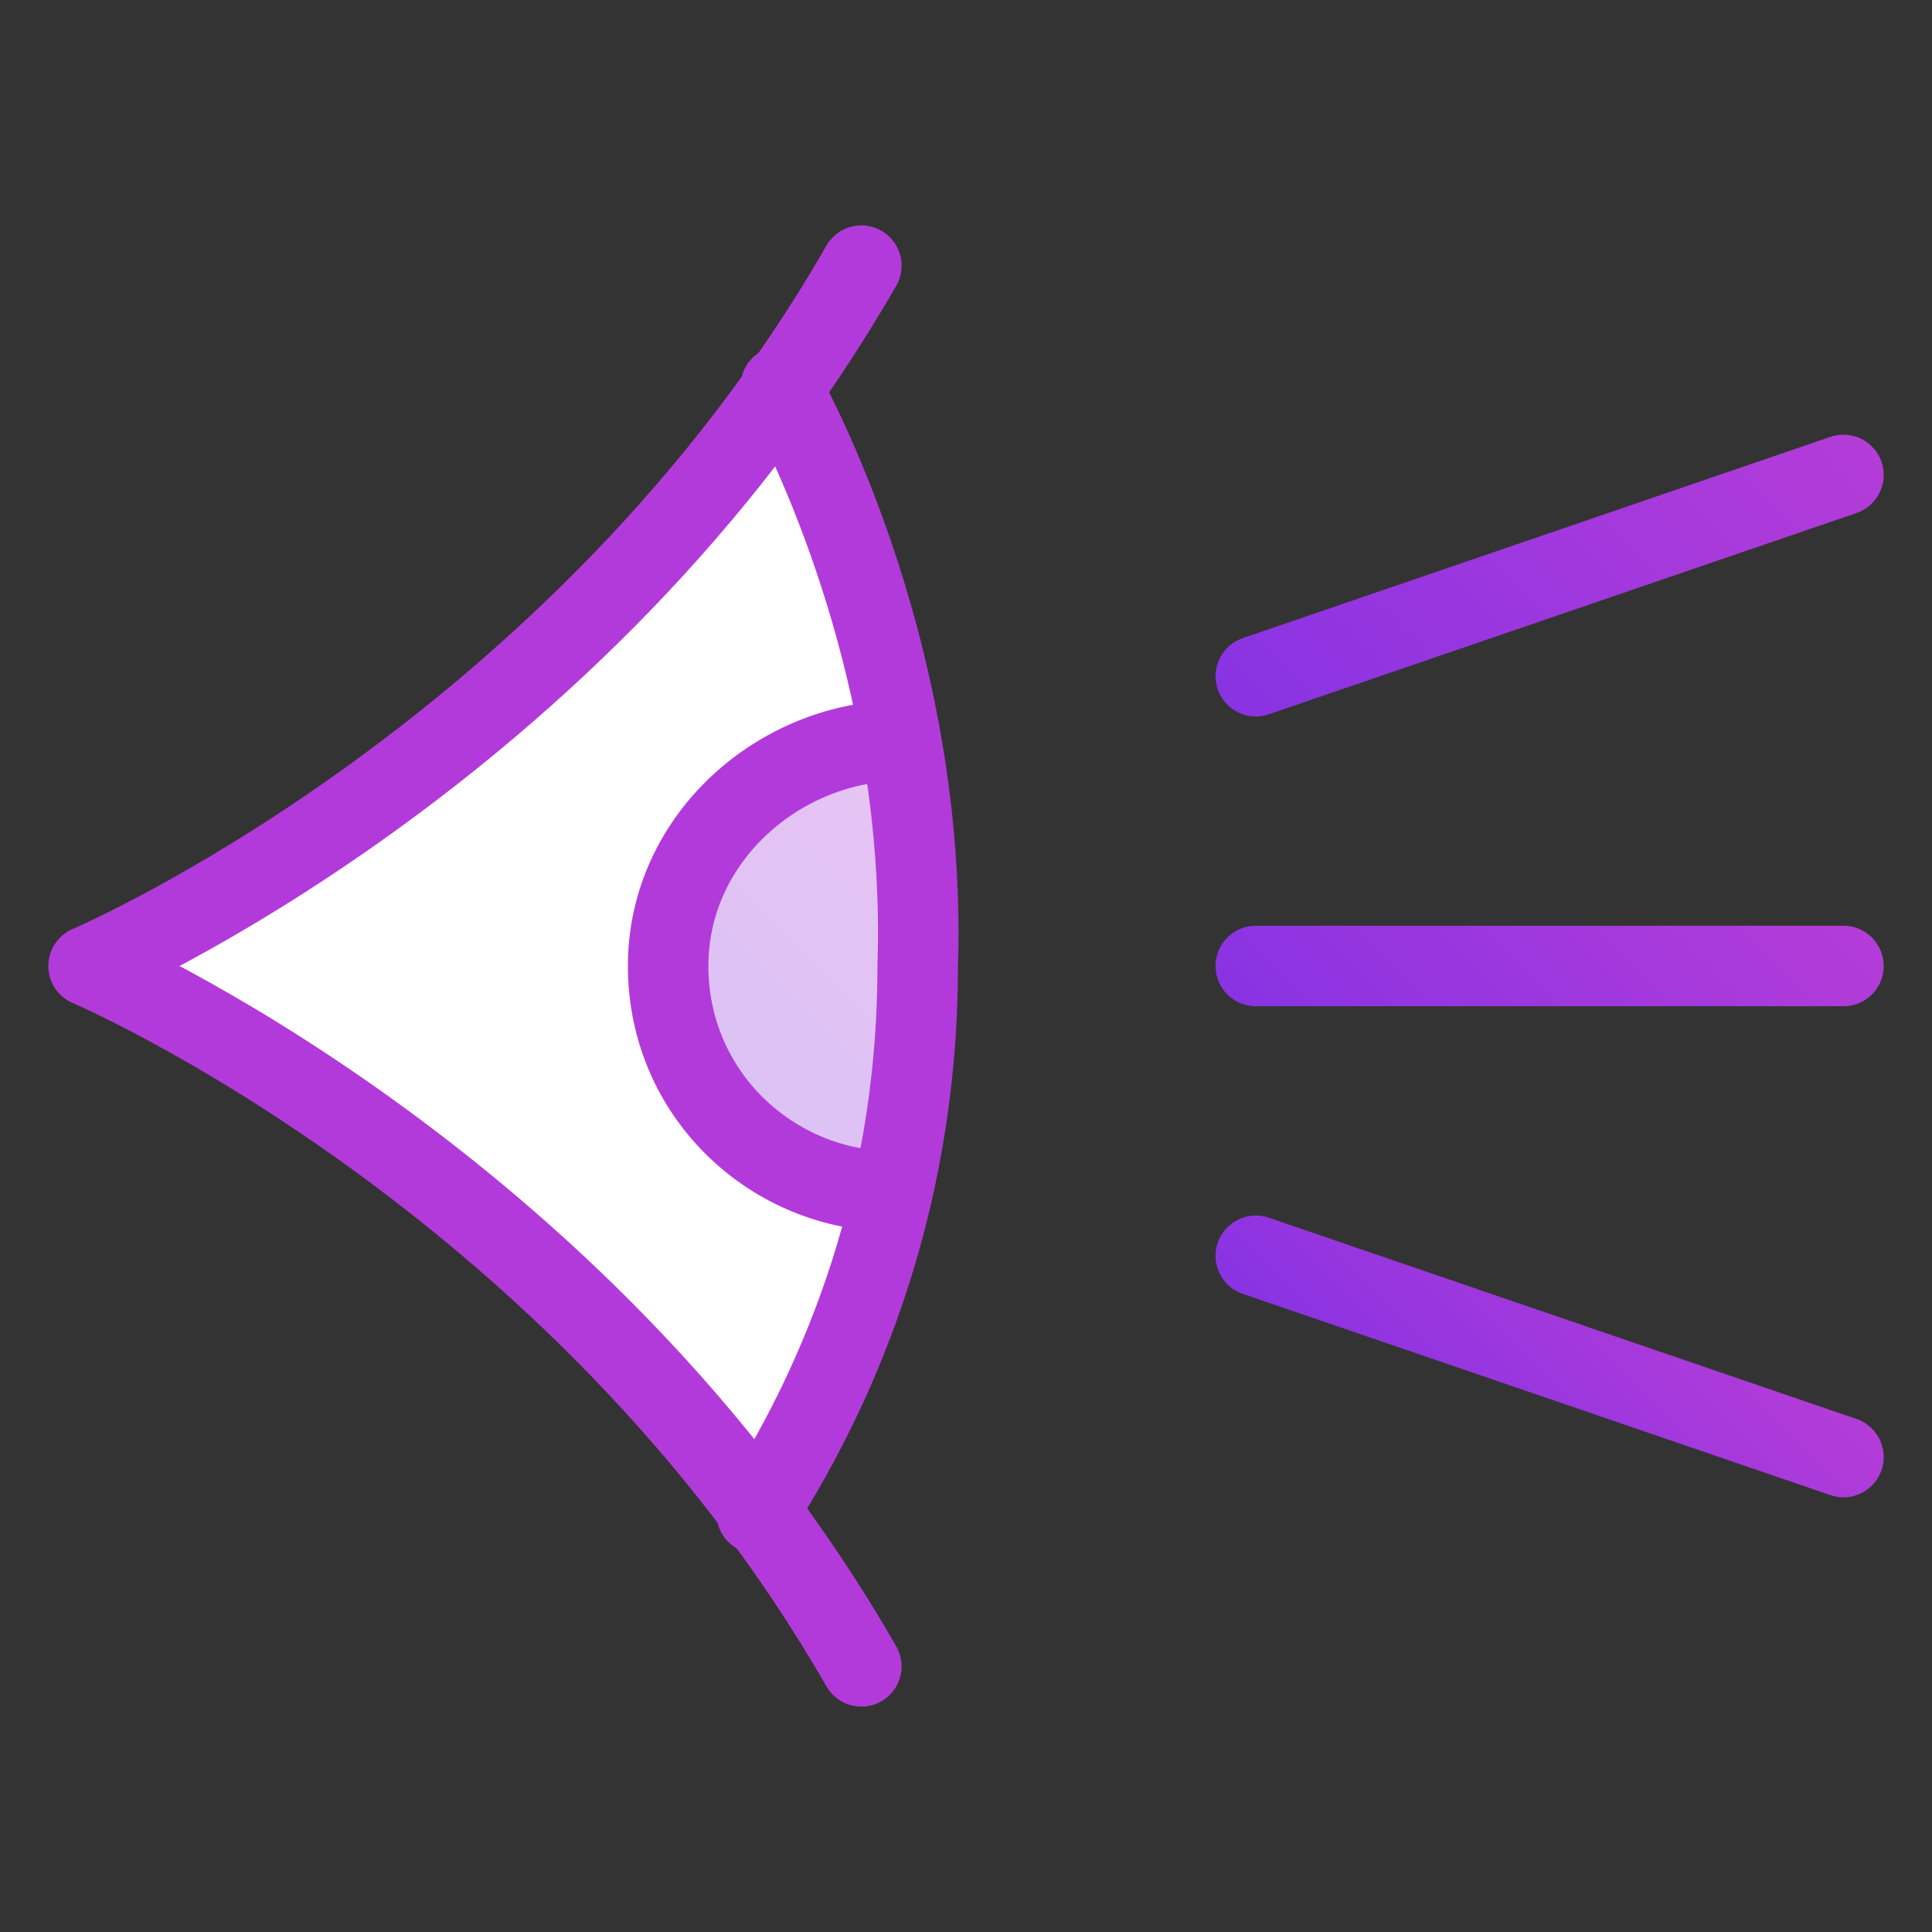
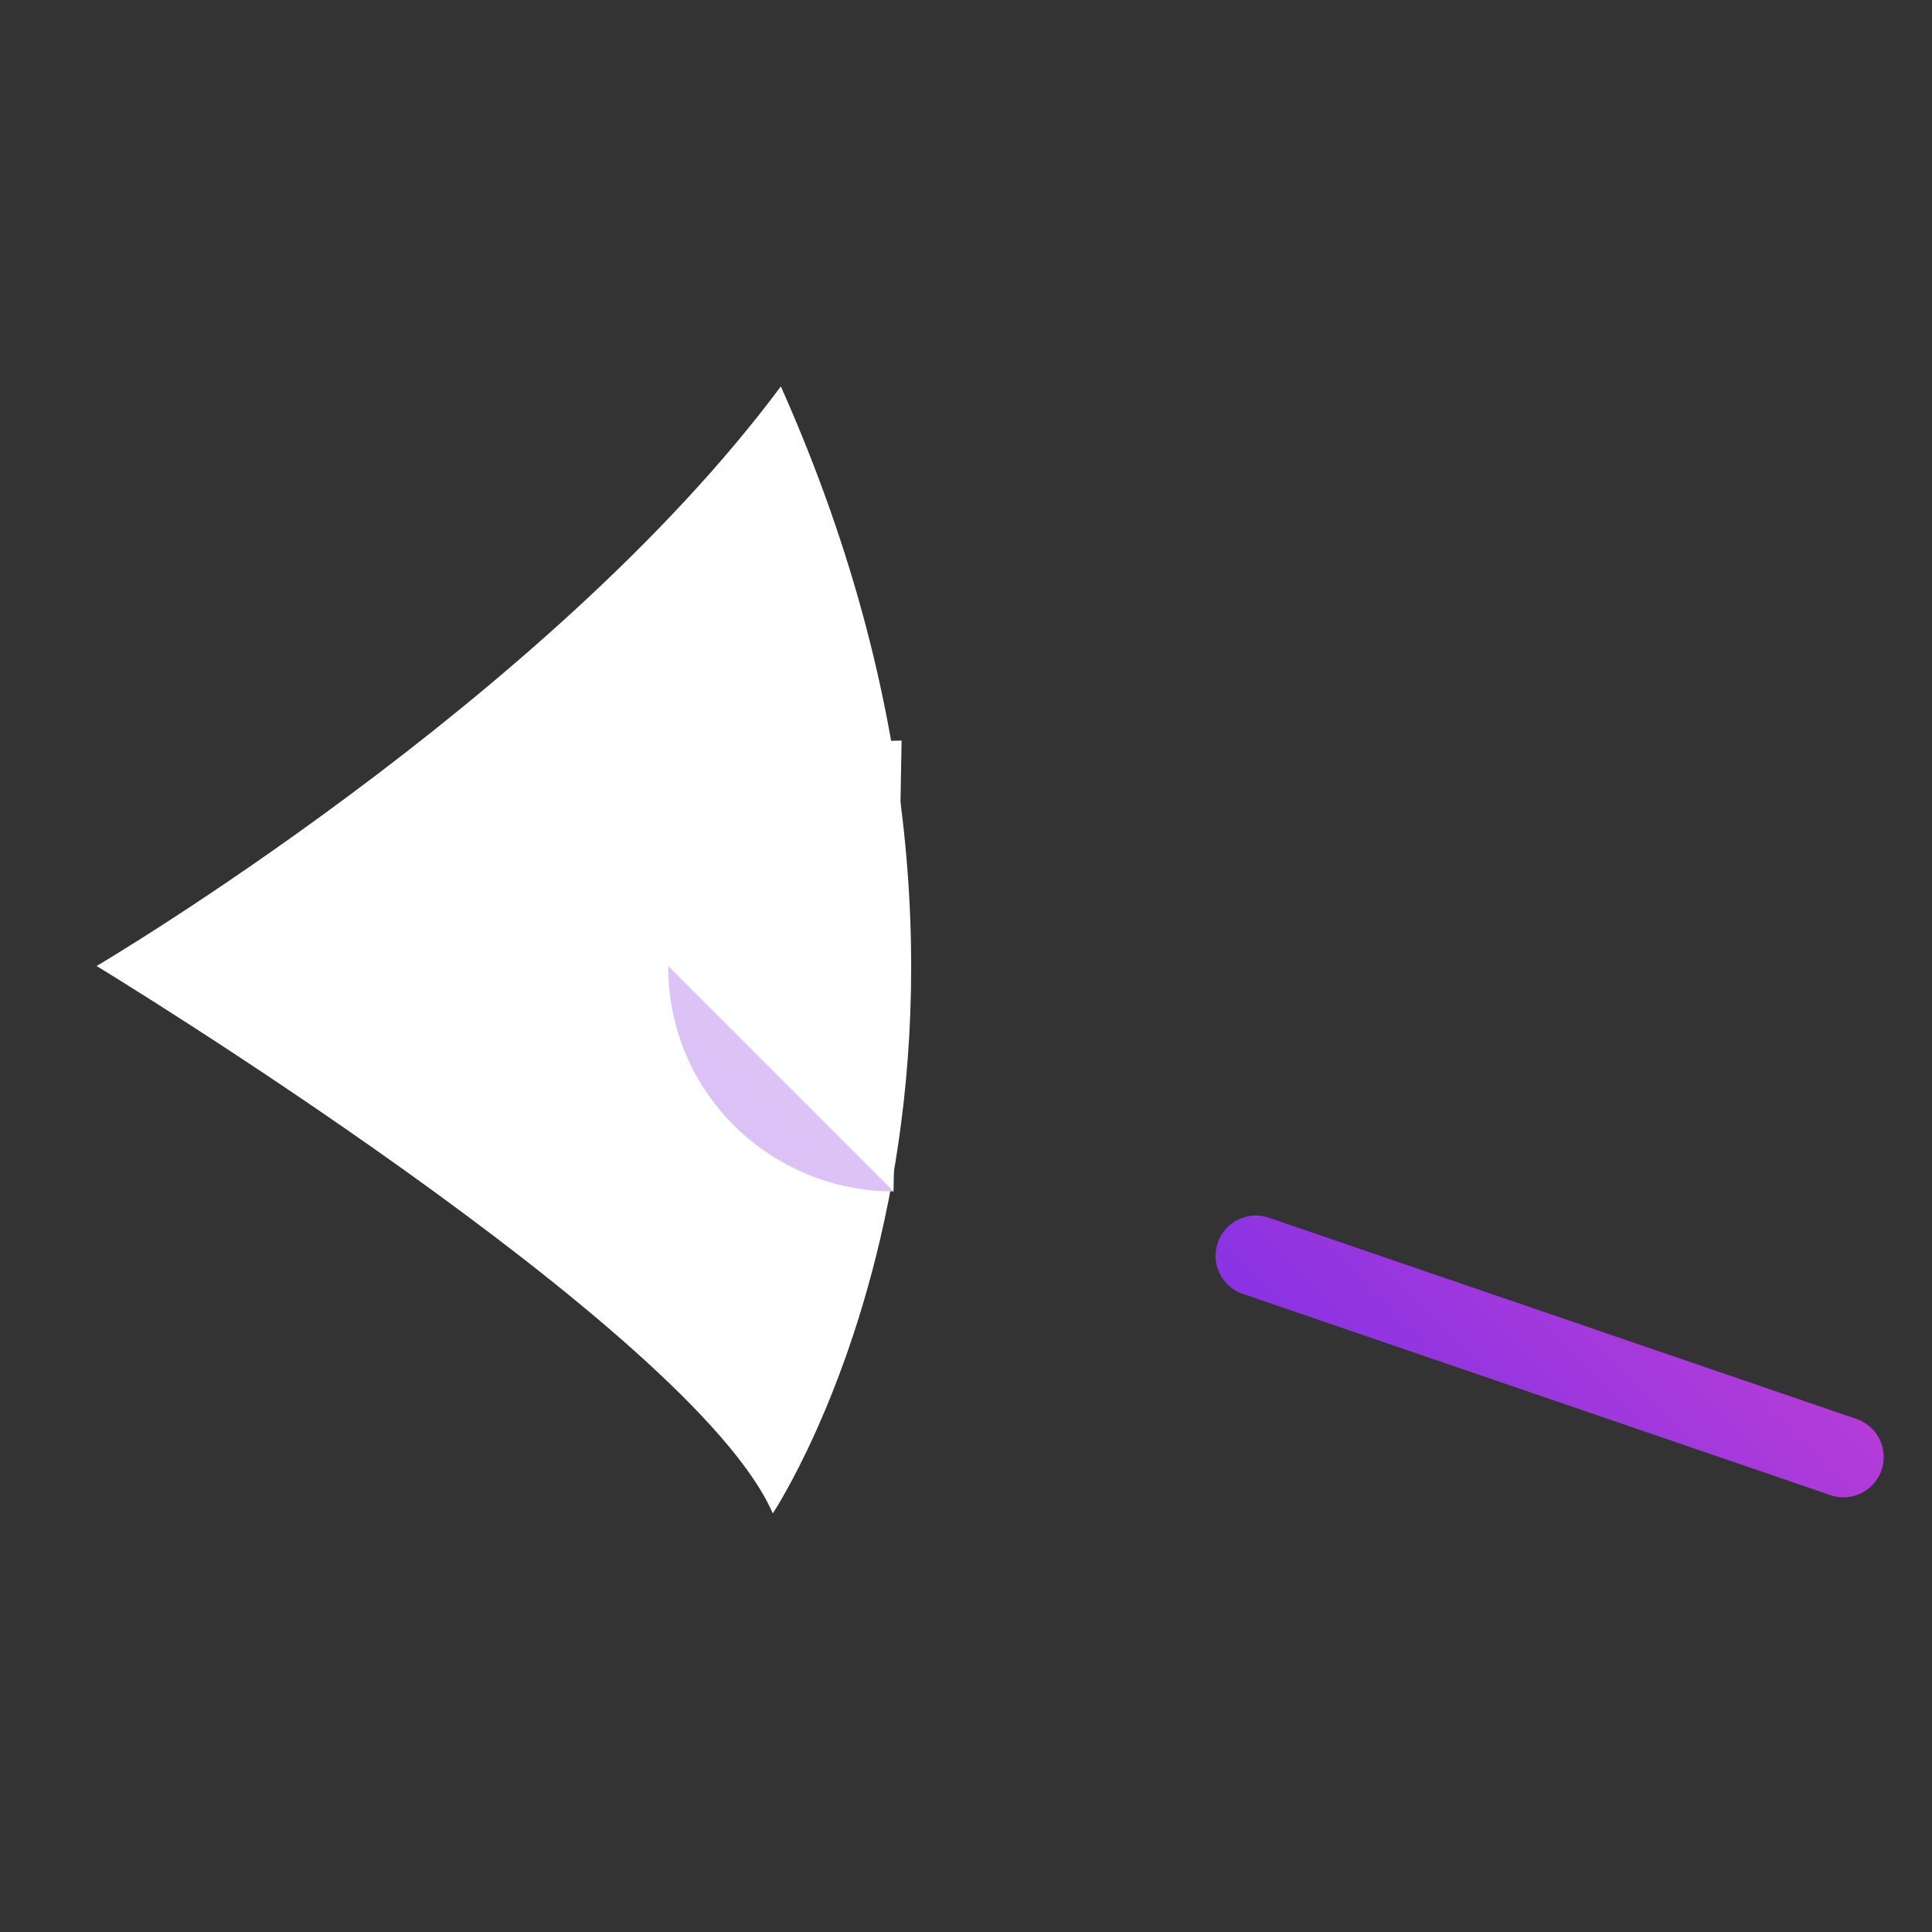
<svg xmlns="http://www.w3.org/2000/svg" version="1.1" id="Слой_1" x="0px" y="0px" viewBox="0 0 24 24" style="enable-background:new 0 0 24 24;" xml:space="preserve">
  <rect x="0" y="0" width="24" height="24" fill="#333333" stroke="none" />
  <style type="text/css">
	.st0{fill:#FFFFFF;}
	.st1{opacity:0.3;fill:url(#SVGID_1_);}
	.st2{fill:none;stroke:#B33ADA;stroke-miterlimit:10;}
	.st3{fill:none;stroke:#B33ADA;stroke-linecap:round;stroke-linejoin:round;stroke-miterlimit:10;}
	.st4{fill:none;stroke:url(#SVGID_2_);stroke-linecap:round;stroke-linejoin:round;stroke-miterlimit:10;}
	.st5{fill:none;stroke:url(#SVGID_3_);stroke-linecap:round;stroke-linejoin:round;stroke-miterlimit:10;}
	.st6{fill:none;stroke:url(#SVGID_4_);stroke-linecap:round;stroke-linejoin:round;stroke-miterlimit:10;}
</style>
  <g>
    <path class="st0" d="M9.6,18.8c0,0,3.8-5.7,0.1-14C6.8,8.7,1.2,12,1.2,12S8.6,16.5,9.6,18.8z" />
    <g>
      <path class="st0" d="M11.1,14.8c-1.5,0-2.8-1.2-2.8-2.8s1.4-2.8,2.9-2.8" />
      <linearGradient id="SVGID_1_" gradientUnits="userSpaceOnUse" x1="8.816" y1="13.697" x2="12.244" y2="10.269">
        <stop offset="0" style="stop-color:#8933E3" />
        <stop offset="1" style="stop-color:#B43CD8" />
      </linearGradient>
-       <path class="st1" d="M11.1,14.8c-1.5,0-2.8-1.2-2.8-2.8s1.4-2.8,2.9-2.8" />
-       <path class="st2" d="M11.1,14.8c-1.5,0-2.8-1.2-2.8-2.8s1.4-2.8,2.9-2.8" />
+       <path class="st1" d="M11.1,14.8c-1.5,0-2.8-1.2-2.8-2.8" />
      <g>
-         <path class="st3" d="M10.7,3.3C7.2,9.4,1.1,12,1.1,12s6.1,2.6,9.6,8.7" />
-         <path class="st3" d="M9.7,4.8c0.8,1.5,1.8,4.2,1.7,7.2c0,3.1-1.1,5.4-2,6.8" />
-       </g>
+         </g>
    </g>
    <g>
      <linearGradient id="SVGID_2_" gradientUnits="userSpaceOnUse" x1="16.46" y1="9.945" x2="22.046" y2="4.359">
        <stop offset="0" style="stop-color:#8933E3" />
        <stop offset="1" style="stop-color:#B43CD8" />
      </linearGradient>
-       <line class="st4" x1="15.6" y1="8.4" x2="22.9" y2="5.9" />
      <linearGradient id="SVGID_3_" gradientUnits="userSpaceOnUse" x1="17.712" y1="18.389" x2="20.794" y2="15.307">
        <stop offset="0" style="stop-color:#8933E3" />
        <stop offset="1" style="stop-color:#B43CD8" />
      </linearGradient>
      <line class="st5" x1="15.6" y1="15.6" x2="22.9" y2="18.1" />
      <linearGradient id="SVGID_4_" gradientUnits="userSpaceOnUse" x1="17.086" y1="14.167" x2="21.42" y2="9.833">
        <stop offset="0" style="stop-color:#8933E3" />
        <stop offset="1" style="stop-color:#B43CD8" />
      </linearGradient>
-       <line class="st6" x1="15.6" y1="12" x2="22.9" y2="12" />
    </g>
  </g>
</svg>